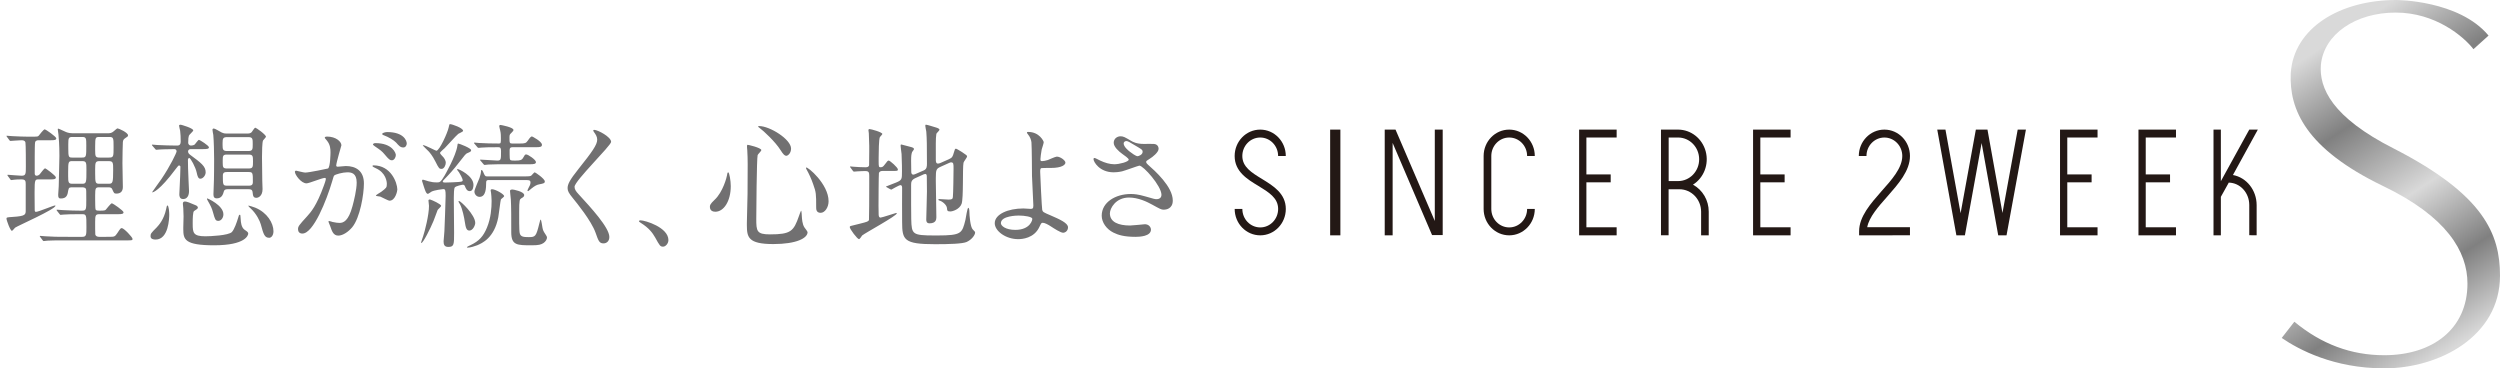
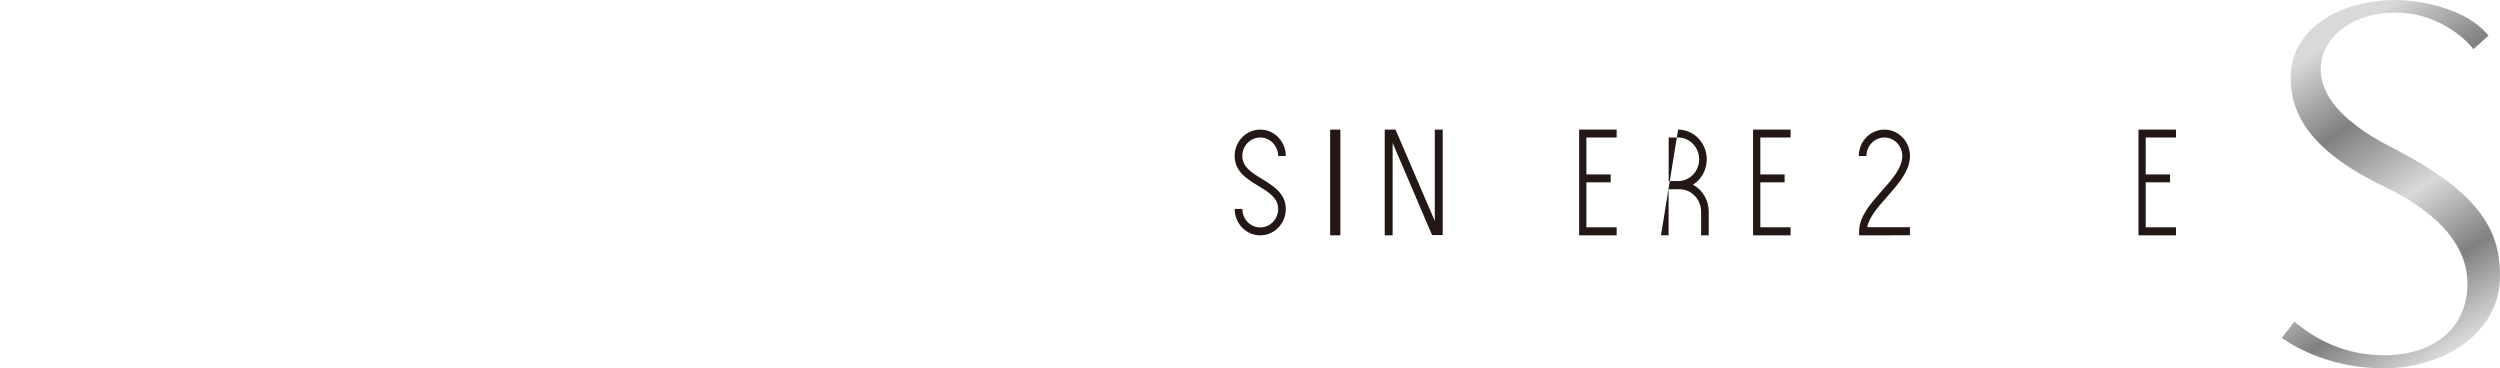
<svg xmlns="http://www.w3.org/2000/svg" width="733px" height="108px" viewBox="0 0 733 108" version="1.1">
  <title>ideal-head-txt</title>
  <defs>
    <linearGradient x1="32.304%" y1="7.425%" x2="67.704%" y2="98.787%" id="linearGradient-1">
      <stop stop-color="#D9D9D9" offset="0%" />
      <stop stop-color="#BCBCBC" offset="8%" />
      <stop stop-color="#808080" offset="25%" />
      <stop stop-color="#D9D9D9" offset="53%" />
      <stop stop-color="#808080" offset="77%" />
      <stop stop-color="#D9D9D9" offset="100%" />
    </linearGradient>
  </defs>
  <g id="Page-1" stroke="none" stroke-width="1" fill="none" fill-rule="evenodd">
    <g id="sincere_2week_s_C" transform="translate(-353, -1019)" fill-rule="nonzero">
      <g id="ideal-head-txt" transform="translate(353, 1019)">
        <g id="logo(2weekS)" transform="translate(362, 0)">
          <path d="M337.072,108 C322.221,108 311.962,102.477 307,99.086 L310.709,94.33 C318.674,100.919 327.333,104.151 337.061,104.151 C351.21,104.151 361.462,96.477 361.462,83.133 C361.462,73.773 355.451,63.498 336.529,54.452 C314.04,43.545 309.155,32.092 309.649,21.468 C310.524,8.139 324.141,0 340.588,0 C340.588,0 358.979,0 367.642,10.434 L363.22,14.422 C360.39,10.736 352.085,3.682 340.411,3.682 C328.737,3.682 319.368,9.973 318.481,19.023 C317.949,25.774 321.674,34.359 339.887,43.568 C366.235,57.068 371,68.575 371,80.842 C371,98.64 353.146,108 337.072,108 Z" id="Path" fill="url(#linearGradient-1)" />
          <path d="M7.496,40.32 C10.394,40.32 12.744,42.744 12.744,45.735 L14.993,45.735 C14.993,41.463 11.636,38 7.496,38 C3.356,38 0,41.463 0,45.735 C0,50.302 3.688,52.545 6.927,54.49 C10.045,56.397 12.751,58.048 12.751,61.265 C12.751,64.256 10.402,66.68 7.504,66.68 C4.606,66.68 2.256,64.256 2.256,61.265 L0.007,61.265 C0.007,65.537 3.364,69 7.504,69 C11.644,69 15,65.537 15,61.265 C15,56.733 11.312,54.49 8.073,52.502 C4.959,50.603 2.249,48.948 2.249,45.735 C2.249,42.744 4.598,40.32 7.496,40.32 Z" id="Path" fill="#231815" />
          <polygon id="Path" fill="#231815" points="58.683 64.79 47.166 38 44 38 44 69 46.321 69 46.321 41.91 57.877 68.915 61 68.915 61 38 58.683 38" />
-           <path d="M80.5,40.32 C83.399,40.32 85.75,42.744 85.75,45.735 L88,45.735 C88,41.463 84.642,38 80.5,38 C76.358,38 73,41.463 73,45.735 L73,61.265 C73,65.537 76.358,69 80.5,69 C84.642,69 88,65.537 88,61.265 L85.75,61.265 C85.75,64.256 83.399,66.68 80.5,66.68 C77.601,66.68 75.25,64.256 75.25,61.265 L75.25,45.735 C75.25,42.744 77.601,40.32 80.5,40.32 L80.5,40.32 Z" id="Path" fill="#231815" />
          <polygon id="Path" fill="#231815" points="101 69 112 69 112 66.64 103.131 66.64 103.131 53.458 110.255 53.458 110.255 51.14 103.131 51.14 103.131 40.318 112 40.318 112 38 101 38" />
-           <path d="M134.379,54.145 C137.597,52.117 139.119,48.122 138.106,44.366 C137.093,40.611 133.791,38.01 130.023,38 L125,38 L125,68.977 L127.234,68.977 L127.234,55.49 L130.414,55.49 C133.919,55.497 136.76,58.436 136.766,62.064 L136.766,69 L139,69 L139,62.064 C139.002,58.741 137.223,55.69 134.379,54.145 Z M130.023,53.09 L127.253,53.09 L127.253,40.32 L130.023,40.32 C133.43,40.32 136.193,43.178 136.193,46.705 C136.193,50.231 133.43,53.09 130.023,53.09 Z" id="Shape" fill="#231815" />
+           <path d="M134.379,54.145 C137.597,52.117 139.119,48.122 138.106,44.366 C137.093,40.611 133.791,38.01 130.023,38 L125,68.977 L127.234,68.977 L127.234,55.49 L130.414,55.49 C133.919,55.497 136.76,58.436 136.766,62.064 L136.766,69 L139,69 L139,62.064 C139.002,58.741 137.223,55.69 134.379,54.145 Z M130.023,53.09 L127.253,53.09 L127.253,40.32 L130.023,40.32 C133.43,40.32 136.193,43.178 136.193,46.705 C136.193,50.231 133.43,53.09 130.023,53.09 Z" id="Shape" fill="#231815" />
          <polygon id="Path" fill="#231815" points="152 69 163 69 163 66.64 154.131 66.64 154.131 53.458 161.252 53.458 161.252 51.14 154.131 51.14 154.131 40.318 163 40.318 163 38 152 38" />
          <rect id="Rectangle" fill="#231815" x="28" y="38" width="3" height="31" />
          <path d="M183.09,69 L183.09,67.816 C183.09,63.51 186.465,59.691 189.686,56.027 C192.675,52.703 195.75,49.221 195.75,45.738 C195.75,42.747 193.399,40.322 190.5,40.322 C187.601,40.322 185.25,42.747 185.25,45.738 L183,45.738 C183,41.465 186.358,38 190.5,38 C194.642,38 198,41.465 198,45.738 C198,50.091 194.625,53.895 191.363,57.617 C188.738,60.577 186.034,63.618 185.464,66.62 L198,66.62 L198,68.985 L183.09,69 Z" id="Path" fill="#231815" />
-           <polygon id="Path" fill="#231815" points="232 38 226.315 69 223.88 69 219.014 41.937 214.109 69 211.611 69 206 38 208.407 38 212.848 62.508 217.32 38 220.728 38 225.121 62.446 229.589 38" />
-           <path d="M297.483,68.965 L297.483,60.097 C297.484,56.52 294.811,53.603 291.476,53.542 L289.157,57.71 L289.157,69 L287,69 L287,38 L289.157,38 L289.157,53.126 L297.483,38 L300,38 L292.695,51.314 C296.7,52.043 299.635,55.759 299.648,60.116 L299.648,68.985 L297.483,68.965 Z" id="Path" fill="#231815" />
-           <polygon id="Path" fill="#231815" points="242 69 253 69 253 66.64 244.128 66.64 244.128 53.458 251.258 53.458 251.258 51.14 244.128 51.14 244.128 40.318 253 40.318 253 38 242 38" />
          <polygon id="Path" fill="#231815" points="265 69 276 69 276 66.64 267.128 66.64 267.128 53.458 274.255 53.458 274.255 51.14 267.128 51.14 267.128 40.318 276 40.318 276 38 265 38" />
        </g>
-         <path d="M12.82,70.68 C12.9,70.68 13.78,70.6 13.9,70.56 C15.031,70.497 16.41,70.484 17.434,70.481 L37.02,70.48 C38.66,70.48 38.86,70.48 38.86,70.04 C38.86,69.56 36.34,66.88 35.7,66.88 C35.38,66.88 35.26,67.04 34.42,68.32 C33.721,69.35 33.597,69.433 32.18,69.439 L29.1,69.44 C28.62,69.44 28.06,69.32 27.94,68.72 C27.911,68.544 27.903,68.325 27.901,67.148 L27.9,65.024 C27.906,63.251 27.983,62.8 29.1,62.8 L34.654,62.799 C35.651,62.793 36.22,62.738 36.22,62.24 C36.22,61.76 33.06,59.6 32.82,59.6 C32.46,59.6 31.3,61.2 31.02,61.48 C30.832,61.668 30.608,61.75 29.615,61.759 L29.083,61.759 C28.418,61.754 28.159,61.712 28.02,61.4 C27.923,61.173 27.904,59.4 27.901,58.457 L27.901,57.276 C27.91,55.184 28.009,54.92 29.1,54.92 L31.7,54.92 C32.18,54.92 32.66,54.92 32.9,55.48 C33.42,56.64 33.46,56.76 34.14,56.76 C35.3,56.76 36.02,56.16 36.02,54.84 C36.02,53.876 35.908,49.229 35.9,47.894 L35.9,47.76 C35.9,45.92 35.98,42.24 36.02,41.76 C36.06,41.32 36.1,40.88 36.7,40.52 C37.34,40.12 37.54,40 37.54,39.68 C37.54,38.84 34.74,37.64 34.46,37.64 C34.3,37.64 33.86,38.04 33.3,38.52 C32.74,39 32.3,39.08 31.54,39.08 L21.82,39.08 C20.66,39.08 20.1,39 19.38,38.72 C19.02,38.6 17.3,37.72 17.1,37.72 C16.94,37.72 16.94,37.84 16.94,37.96 C16.94,38.16 17.1,39.2 17.14,39.44 C17.22,40.24 17.42,42.44 17.42,45.72 C17.42,46.2 17.26,53.48 17.22,54.6 C17.22,54.96 17.06,56.72 17.06,57.12 C17.06,57.96 17.26,58.2 17.82,58.2 C19.62,58.2 19.82,57.08 20.02,55.76 C20.18,54.92 20.46,54.92 21.38,54.92 L23.98,54.92 C24.34,54.92 24.94,54.92 25.18,55.36 C25.3,55.64 25.3,55.96 25.3,58.48 C25.3,61.353 25.3,61.739 24.166,61.759 L23.3,61.76 C22.02,61.76 20.74,61.72 18.34,61.6 C18.1,61.6 16.98,61.48 16.74,61.48 C16.66,61.48 16.58,61.52 16.58,61.56 C16.58,61.64 16.62,61.64 16.74,61.84 L17.46,62.76 C17.58,62.92 17.66,63 17.78,63 C17.9,63 18.42,62.92 18.54,62.92 C19.5,62.84 21.3,62.8 23.1,62.8 L24.06,62.8 C25.34,62.8 25.34,63.04 25.34,66.6 C25.34,68.84 25.34,69.44 24.1,69.44 L17.773,69.439 C16.825,69.435 15.594,69.412 13.38,69.28 C13.18,69.28 12.02,69.16 11.78,69.16 C11.7,69.16 11.66,69.2 11.66,69.24 C11.66,69.32 11.74,69.44 11.82,69.52 L12.5,70.44 C12.62,70.6 12.7,70.68 12.82,70.68 Z M3.5,67.68 C3.66,67.68 4.26,66.92 4.42,66.76 C5.1,66.24 16.26,61.36 16.26,60.32 C16.26,60.28 16.22,60.24 16.14,60.24 C15.66,60.24 11.26,62.12 10.54,62.12 C10.26,62.12 10.22,61.92 10.18,61.72 C10.18,61.127 10.146,57.826 10.141,57.149 L10.141,56.234 C10.15,52.635 10.258,52.6 11.38,52.6 L14.937,52.599 C15.843,52.593 16.38,52.533 16.38,52 C16.38,51.52 13.46,49.36 13.22,49.36 C12.9,49.36 11.9,50.84 11.66,51.08 C11.42,51.32 11.1,51.52 10.74,51.52 C10.22,51.52 10.183,51.072 10.18,50.847 L10.181,45.798 C10.184,44.453 10.203,41.971 10.3,41.68 C10.5,41.12 11.06,41.12 11.34,41.12 L14.962,41.119 C15.931,41.113 16.5,41.058 16.5,40.56 C16.5,40.08 13.38,37.92 13.14,37.92 C12.74,37.92 11.62,39.48 11.34,39.8 C11.066,40.04 10.909,40.074 9.913,40.079 L8.58,40.08 C6.94,40.08 5.34,40 3.66,39.92 C3.42,39.92 2.3,39.8 2.02,39.8 C1.94,39.8 1.9,39.8 1.9,39.88 C1.9,39.96 1.98,40 2.06,40.16 L2.74,41.08 C2.86,41.28 2.94,41.32 3.1,41.32 C3.1,41.32 5.78,41.12 6.26,41.12 C6.82,41.12 7.34,41.2 7.46,41.8 C7.58,42.4 7.58,47.8 7.58,48.84 C7.58,51 7.58,51.52 6.3,51.52 C5.66,51.52 2.5,51.24 2.3,51.24 C2.22,51.24 2.18,51.28 2.18,51.32 C2.18,51.4 2.18,51.44 2.3,51.6 L2.98,52.52 C3.1,52.72 3.14,52.8 3.3,52.8 C3.42,52.8 4.14,52.68 4.3,52.68 C4.58,52.64 5.34,52.6 6.3,52.6 C7.46,52.6 7.54,53.08 7.54,54 L7.54,61.6 C7.54,62.92 7.54,63.36 3.74,63.6 C2.06,63.72 1.9,63.72 1.9,64.08 C1.9,64.6 3.02,67.68 3.5,67.68 Z M24.2,46.199 L21.22,46.2 C20.117,46.2 20.028,46.065 20.021,43.498 L20.02,42.33 C20.026,40.507 20.103,40.16 21.22,40.16 L24.1,40.16 C25.3,40.16 25.3,40.56 25.3,42.72 C25.3,45.751 25.3,46.177 24.2,46.199 L24.2,46.199 Z M32.096,46.199 L29.22,46.2 C27.988,46.2 27.906,45.886 27.9,44.023 L27.901,42.864 C27.908,40.228 28.004,40.16 29.22,40.16 L31.98,40.16 C33.3,40.16 33.3,40.44 33.3,43.16 C33.3,45.798 33.3,46.178 32.096,46.199 L32.096,46.199 Z M31.869,53.88 L29.22,53.88 C27.999,53.88 27.907,53.709 27.901,50.834 L27.9,49.64 C27.905,47.625 27.985,47.24 29.22,47.24 L31.86,47.24 C33.18,47.24 33.18,47.72 33.18,49.8 C33.18,53.588 33.066,53.868 31.869,53.88 Z M24.193,53.879 L21.22,53.88 C20.066,53.88 19.986,53.464 19.98,51.631 L19.98,50.44 C19.986,47.378 20.069,47.24 21.22,47.24 L24.1,47.24 C25.34,47.24 25.34,47.72 25.34,49.84 C25.34,53.387 25.34,53.857 24.193,53.879 L24.193,53.879 Z M53.66,58.36 C55.42,58.36 55.42,56.36 55.42,56 C55.42,55.6 55.14,50.36 55.14,49.28 C55.14,48.92 55.1,47.24 55.1,46.88 C55.1,46.44 55.38,46.32 55.5,46.32 C55.86,46.32 57.34,49 57.66,50.56 C57.9,51.72 58.14,52.4 58.74,52.4 C59.5,52.4 60.3,51.44 60.3,50.52 C60.3,48.76 59.02,47.8 55.66,45.32 C55.22,45 55.14,44.6 55.14,44.4 C55.14,44.24 55.22,43.72 55.94,43.72 L59.511,43.719 C60.62,43.714 61.26,43.665 61.26,43.2 C61.26,42.68 58.54,41 58.34,41 C58.06,41 57.3,42.2 57.1,42.36 C56.78,42.64 56.1,42.68 55.98,42.68 C55.5,42.68 55.18,42.24 55.18,41.88 C55.18,40.56 55.26,40.24 55.38,39.8 C55.46,39.48 56.66,38.52 56.66,38.24 C56.66,37.56 53.1,36.56 52.98,36.56 C52.82,36.56 52.5,36.6 52.5,36.84 C52.5,37.08 52.78,38.12 52.82,38.36 C52.94,39.08 52.98,40.52 52.98,41.48 C52.98,42.68 52.3,42.68 51.78,42.68 C50.26,42.68 47.66,42.6 46.14,42.52 C45.9,42.52 44.9,42.4 44.7,42.4 C44.62,42.4 44.54,42.4 44.54,42.48 C44.54,42.56 44.54,42.56 44.7,42.76 L45.5,43.68 C45.62,43.84 45.7,43.92 45.82,43.92 C45.98,43.92 46.58,43.84 46.7,43.84 C46.94,43.84 48.38,43.72 51.18,43.72 C51.54,43.72 51.78,44.04 51.78,44.36 C51.78,44.8 49.86,48.76 47.34,52.48 C46.94,53.08 44.62,56.24 44.62,56.32 C44.62,56.36 44.62,56.4 44.66,56.4 L44.673,56.399 C44.855,56.386 46.66,56.065 51.54,49.52 C52.22,48.64 52.3,48.52 52.5,48.52 C52.7,48.52 52.9,48.68 52.9,48.88 C52.9,49.32 52.82,51.32 52.82,51.72 C52.82,52.56 52.58,56.2 52.58,56.96 C52.58,57.28 52.58,58.36 53.66,58.36 Z M63.58,58.16 C65.1,58.16 65.42,56.84 65.62,56.16 C65.78,55.48 66.46,55.48 66.74,55.48 L72.86,55.48 C73.34,55.48 73.98,55.48 74.06,56.36 C74.18,57.44 74.26,58 75.18,58 C75.66,58 76.98,57.56 76.98,55.44 C76.98,55.04 76.9,53.36 76.9,53 C76.86,50.8 76.82,48.56 76.82,46.36 L76.82,45.948 C76.824,44.647 76.857,41.62 77.14,41.16 C77.26,40.96 77.98,40.28 77.98,40.08 C77.98,39.48 75.1,37.44 74.86,37.44 C74.58,37.44 73.94,38.6 73.78,38.76 C73.38,39.124 72.947,39.157 72.691,39.16 L66.5,39.16 C66.1,39.16 65.7,39.16 64.98,38.84 C64.62,38.68 63.06,37.68 62.7,37.68 C62.34,37.68 62.3,37.92 62.3,38.08 C62.3,38.32 62.5,39.36 62.54,39.56 C62.7,41.28 62.78,44.88 62.78,46.64 C62.78,46.96 62.78,52.84 62.66,54.72 C62.62,55.32 62.58,56.48 62.58,56.96 C62.58,57.76 62.82,58.16 63.58,58.16 Z M72.82,44.28 L66.58,44.28 C65.366,44.28 65.268,43.806 65.261,42.578 L65.261,41.902 C65.268,40.674 65.366,40.2 66.58,40.2 L72.82,40.2 C74.1,40.2 74.1,40.76 74.1,42.24 C74.1,43.72 74.1,44.28 72.82,44.28 Z M72.9,49.4 L66.54,49.4 C65.395,49.4 65.307,49.025 65.301,47.709 L65.301,47.011 C65.307,45.695 65.395,45.32 66.54,45.32 L72.9,45.32 C74.14,45.32 74.18,45.76 74.18,47.36 C74.18,48.96 74.14,49.4 72.9,49.4 Z M73.018,54.44 L66.54,54.44 C65.34,54.44 65.34,54.12 65.34,51.44 C65.34,50.44 66.06,50.44 66.54,50.44 L72.94,50.44 C74.14,50.44 74.14,50.76 74.14,53.4 C74.14,54.385 73.494,54.437 73.018,54.44 L73.018,54.44 Z M64.02,64.76 C64.82,64.76 65.5,63.88 65.5,62.84 C65.5,60.16 60.82,58.16 60.78,58.16 C60.74,58.16 60.7,58.24 60.7,58.28 C60.7,58.48 60.74,58.56 60.94,58.88 C61.82,60.44 62.14,61.08 62.46,62.28 C63.02,64.28 63.14,64.76 64.02,64.76 Z M62.78,71.92 C72.1,71.92 72.78,68.92 72.78,68.48 C72.78,68.12 72.54,67.92 71.7,67.36 C70.74,66.68 70.62,65.12 70.58,64.4 C70.5,63.12 70.5,62.96 70.3,62.96 C70.06,62.96 69.98,63.32 69.82,63.88 C69.42,65.2 68.7,67.28 67.98,68.04 C66.98,69.04 61.7,69.28 60.22,69.28 C56.665,69.28 56.507,68.257 56.5,65.723 L56.5,65.122 C56.503,64.201 56.536,62.098 56.9,61.88 C57.66,61.4 58.02,61.16 58.02,60.88 C58.02,60.6 57.74,60.32 57.42,60.2 C57.38,60.16 55.58,59.44 55.38,59.36 C54.78,59.16 54.54,59.08 54.26,59.08 C53.62,59.08 53.62,59.52 53.62,59.8 C53.62,60 53.74,60.88 53.74,61.08 C53.78,61.88 53.82,62.68 53.82,63.44 C53.82,63.892 53.749,66.009 53.741,66.69 L53.741,67.203 C53.756,70.196 54.122,71.92 62.78,71.92 Z M45.62,70.24 C49.46,70.24 49.62,63.92 49.62,62.92 C49.62,62.4 49.54,60.24 49.06,60.24 C48.94,60.24 48.82,60.72 48.7,61.36 C48.06,64.36 46.58,66 45.94,66.68 C44.3,68.32 44.14,68.52 44.14,69.24 C44.14,70.12 45.02,70.24 45.62,70.24 Z M78.94,69.72 C79.5,69.72 80.18,69.08 80.18,67.8 C80.18,65.4 78.34,62.32 74.82,60.88 C74.18,60.64 73.02,60.28 72.9,60.28 C72.86,60.28 72.82,60.28 72.82,60.4 C72.82,60.48 73.42,61.04 73.5,61.12 C75.22,62.68 76.22,64.88 76.46,65.76 C77.26,68.72 77.58,69.72 78.94,69.72 Z M118.26,43.24 C118.94,43.24 119.26,42.56 119.26,42.08 C119.26,41.32 118.46,38.72 113.5,38.72 C113.02,38.72 112.06,38.96 112.06,39.28 C112.06,39.4 112.18,39.56 112.58,39.68 C113.9,40.16 115.5,41.12 116.14,41.8 C116.94,42.72 117.38,43.24 118.26,43.24 Z M99.18,69.08 C100.54,69.08 102.14,67.96 103.26,66.64 C105.58,63.84 106.7,56.96 106.7,53.8 C106.7,50.12 104.38,48.68 101.38,48.68 C101.06,48.68 99.22,48.88 99.02,48.88 C98.74,48.88 98.58,48.76 98.58,48.52 C98.58,47.76 100.1,42.64 100.1,42.6 C100.1,41.56 98.54,40.04 95.86,40.04 C95.7,40.04 95.22,40.08 95.22,40.36 C95.22,40.48 95.3,40.56 95.9,41.28 C96.82,42.44 96.9,43.64 96.9,44.68 C96.9,44.88 96.86,48.92 96.18,49.4 C96.1,49.44 90.62,50.6 89.46,50.6 C89.02,50.6 86.94,50.04 86.82,50.04 C86.62,50.04 86.46,50.2 86.46,50.36 C86.46,51.24 88.3,53.76 89.86,53.76 C90.66,53.76 94.38,52.16 95.26,52.16 C95.5,52.16 95.54,52.36 95.54,52.48 C95.54,52.76 95.14,53.96 94.98,54.36 C92.82,60.36 91.14,62.2 90.06,63.4 C87.66,66.04 87.38,66.36 87.38,67.2 C87.38,67.92 87.78,68.48 88.66,68.48 C91.9,68.48 95.78,58.64 97.38,53.2 C97.78,51.84 97.82,51.68 97.98,51.48 C98.26,51.12 100.54,50.52 101.82,50.52 C102.98,50.52 104.58,50.72 104.58,53.52 C104.58,55.64 103.78,58.88 103.34,60.48 C102.18,64.8 100.7,65.36 99.54,65.36 C99.14,65.36 98.34,65.28 97.5,65.08 C97.38,65.04 96.66,64.8 96.5,64.8 C96.38,64.8 96.3,64.88 96.3,65 C96.3,65.12 96.74,66.04 96.82,66.32 C97.3,67.68 97.7,69.08 99.18,69.08 Z M114.9,47 C115.58,47 116.06,46.12 116.06,45.44 C116.06,44.96 115.14,41.96 110.02,41.96 C109.66,41.96 109.34,42.2 109.34,42.32 C109.34,42.48 109.74,42.8 109.94,42.92 C111.58,44.04 111.98,44.32 112.78,45.28 C114.02,46.76 114.34,47 114.9,47 Z M114.22,58.84 C115.9,58.84 116.5,56.04 116.5,55.56 C116.46,53.52 114.62,48.48 109.5,48.48 C109.38,48.48 109.22,48.48 109.22,48.72 C109.22,48.88 109.86,49.16 110.18,49.32 C113.14,50.64 113.42,53.24 113.42,53.92 C113.42,55 113.26,55.12 111.78,56.24 C111.54,56.44 110.22,57.12 110.22,57.36 C110.22,57.52 111.22,57.56 111.5,57.64 C111.94,57.8 113.78,58.84 114.22,58.84 Z M129.46,49.52 C130.26,49.52 130.7,48.36 130.7,47.72 C130.7,46.96 130.14,46.28 130.02,46.12 C129.86,45.92 129.02,45.12 129.02,44.88 C129.02,44.72 129.1,44.64 129.22,44.52 C129.42,44.28 130.14,43.64 130.34,43.48 C130.94,42.92 133.66,39.8 134.38,39.24 C134.58,39.08 135.78,38.64 135.78,38.36 C135.78,37.52 132.54,36.4 131.98,36.4 C131.74,36.4 131.74,36.48 131.54,37.4 C131.26,38.84 128.86,44.2 127.94,44.2 C127.7,44.2 124.74,42.56 124.06,42.56 C123.98,42.56 123.98,42.64 123.98,42.68 C123.98,42.76 125.54,44.2 125.7,44.4 C125.98,44.72 126.78,45.6 127.66,47.36 C128.7,49.44 128.82,49.52 129.46,49.52 Z M142.1,48.36 C142.26,48.36 143.06,48.28 143.22,48.24 C144.82,48.16 146.82,48.16 147.94,48.16 L155.438,48.159 C156.468,48.153 157.14,48.093 157.14,47.52 C157.14,46.84 154.82,45.28 154.3,45.28 C153.9,45.28 153.86,45.44 153.42,46.2 C153.003,46.958 152.515,47.07 151.24,47.079 L150.683,47.079 C149.703,47.074 149.532,47.015 149.46,46.4 C149.42,46.08 149.42,44.64 149.42,44.04 C149.42,43.36 149.66,43.16 150.3,43.16 L157.218,43.159 C158.349,43.153 158.9,43.088 158.9,42.44 C158.9,41.48 156.06,40 155.98,40 C155.74,40 155.42,40.24 154.78,41.2 C154.23,42.007 153.915,42.074 152.449,42.079 L150.26,42.08 C149.38,42.08 149.38,41.92 149.38,40.24 C149.38,39.6 149.5,39.4 149.7,39.2 L149.954,38.945 C150.479,38.417 150.54,38.325 150.54,38.08 C150.54,37.32 146.9,36.64 146.78,36.64 C146.5,36.64 146.38,36.72 146.38,37.04 C146.38,37.2 146.62,38.08 146.66,38.28 C146.86,39 146.86,40 146.86,40.52 C146.86,41.92 146.86,42.08 146.3,42.08 C144.34,42.08 142.38,42.04 140.42,41.92 C140.22,41.92 139.34,41.8 139.14,41.8 C139.06,41.8 138.98,41.84 138.98,41.92 C138.98,42 138.98,42 139.14,42.16 L139.98,43.16 C140.1,43.28 140.18,43.36 140.34,43.36 C140.46,43.36 140.98,43.28 141.1,43.28 C142.5,43.2 143.1,43.16 146.14,43.16 C146.7,43.16 146.9,43.4 146.9,44.32 C146.9,46.8 146.9,47.08 145.78,47.08 C145.06,47.08 141.66,46.8 140.9,46.8 C140.82,46.8 140.74,46.84 140.74,46.92 C140.74,46.96 140.82,47 140.9,47.12 L141.78,48.16 C141.9,48.28 141.94,48.36 142.1,48.36 Z M131.42,72.4 C133.14,72.4 133.14,71.68 133.14,68.28 C133.14,67.075 133.069,60.662 133.061,58.611 L133.06,57.916 C133.063,56.872 133.091,55.316 133.34,54.96 C133.66,54.52 135.54,54.16 135.7,54.16 C135.98,54.16 136.18,54.28 136.3,54.56 C136.58,55.28 136.9,56.04 137.74,56.04 C138.78,56.04 138.82,54.48 138.82,54.2 C138.82,51.52 134.5,49.56 134.18,49.56 C134.1,49.56 134.02,49.6 134.02,49.68 C134.02,49.88 134.46,50.32 134.58,50.52 C134.9,51.08 135.66,52.32 135.66,52.88 C135.66,53.24 135.26,53.28 134.38,53.36 C133.549,53.436 131.326,53.511 130.61,53.519 L130.5,53.52 C130.34,53.52 129.82,53.52 129.82,53.24 C129.82,53.08 129.94,52.92 130.26,52.6 C131.82,51 132.94,49.76 134.46,47.8 C136.34,45.4 136.54,45.08 137.06,44.88 C137.82,44.56 138.14,44.44 138.14,44.04 C138.14,43.44 134.66,42.08 134.3,42.08 C134.18,42.08 134.1,42.64 134.1,42.76 C133.66,45.76 130.5,51.2 130.38,51.44 C129.22,53.4 128.94,53.48 128.22,53.48 C127.1,53.48 126.62,53.4 125.66,53.16 C125.38,53.08 124.14,52.68 124.02,52.68 C123.82,52.68 123.74,52.84 123.74,53.04 C123.74,53.12 124.06,54.08 124.26,54.68 C124.58,55.6 124.9,56.84 125.46,56.84 C125.62,56.84 126.34,56.28 126.5,56.2 C127.26,55.76 129.82,55.44 129.98,55.44 C130.58,55.44 130.66,55.84 130.66,57.44 C130.66,58.36 130.34,67.36 130.3,67.76 C130.3,68.2 130.06,70.44 130.06,70.72 C130.06,71.6 130.22,72.4 131.42,72.4 Z M140.62,57.72 C142.46,57.72 142.54,55.12 142.54,53.56 C142.54,53.16 142.62,52.8 143.1,52.8 L154.26,52.8 C155.02,52.8 155.54,52.8 155.54,53.52 C155.54,53.76 155.46,54.08 155.38,54.28 C155.26,54.56 154.66,55.64 154.66,55.84 C154.66,55.96 154.7,56.04 154.82,56.04 C154.94,56.04 154.98,55.96 155.82,55.28 C156.82,54.48 157.42,54.16 158.14,54.04 C159.34,53.8 159.74,53.72 159.74,53.2 C159.74,52.4 156.94,50.52 156.78,50.52 C156.62,50.52 155.98,51.28 155.86,51.4 C155.603,51.657 155.347,51.712 153.858,51.719 L142.74,51.72 C142.22,51.72 142.1,51.44 141.66,50.4 C141.58,50.2 141.38,49.84 141.22,49.84 C141.06,49.84 141.02,50 141.02,50.36 C141.02,50.72 140.82,51.48 140.58,52.2 C140.38,52.76 139.1,55.56 139.1,56.16 C139.1,56.96 139.74,57.72 140.62,57.72 Z M137.22,72.6 C137.9,72.6 139.18,72.2 139.9,71.92 C141.3,71.32 144.94,69.8 146.1,63.68 C146.26,62.88 146.74,58.72 146.86,58.48 C146.94,58.32 147.82,57.72 147.82,57.52 C147.82,56.92 145.22,55.48 144.26,55.48 C143.86,55.48 143.86,55.76 143.86,55.88 C143.86,56.04 143.94,56.32 143.98,56.56 C144.02,57.08 144.14,57.88 144.14,58.92 C144.14,60.96 143.94,63.92 142.78,66.72 C141.74,69.24 140.5,70.68 137.94,71.88 C137.74,71.96 136.9,72.36 136.9,72.48 C136.9,72.6 137.02,72.6 137.22,72.6 Z M155.9,71.92 C157.98,71.92 158.66,71.72 159.38,71.24 C159.98,70.84 160.38,70.12 160.38,69.68 C160.38,69.44 160.3,69.24 160.02,68.84 C159.3,67.76 159.22,67.56 159.06,66.8 C158.98,66.32 158.7,64.4 158.54,64.4 C158.42,64.4 158.38,64.52 158.1,65.64 C157.202,69.31 156.952,69.512 155.117,69.52 L154.98,69.52 C153.54,69.52 152.62,69.44 152.38,68.36 C152.18,67.6 152.22,63.36 152.22,62.2 C152.22,58.56 152.38,58.48 152.82,58.16 C153.34,57.88 153.7,57.64 153.7,57.2 C153.7,56.16 150.5,55.56 150.26,55.56 C149.54,55.56 149.54,55.84 149.54,56.08 C149.54,56.44 149.78,58.16 149.78,58.52 C149.9,60.52 149.9,64.16 149.9,68.08 C149.9,71.92 151.58,71.92 155.9,71.92 Z M123.54,71.24 C124.06,71.24 126.18,67.04 127.1,64.8 C127.3,64.36 128.06,62.2 128.3,61.6 C128.38,61.4 129.34,60.6 129.34,60.36 C129.34,59.84 126.62,58.64 126.18,58.52 C125.98,58.44 125.62,58.52 125.62,58.76 C125.62,59 125.78,60.12 125.78,60.36 C125.78,63.08 124.54,67.84 124.06,69.28 C123.98,69.56 123.46,70.96 123.46,71.08 C123.46,71.12 123.46,71.24 123.54,71.24 Z M137.62,67.6 C138.66,67.6 139.34,66.04 139.34,65.36 C139.34,63 135.06,58.92 134.58,58.92 C134.5,58.92 134.42,59.04 134.42,59.12 C134.42,59.2 134.82,59.8 134.86,59.88 C135.58,61.16 136.14,64 136.26,64.92 C136.54,66.72 136.74,67.6 137.62,67.6 Z M176.94,71.36 C177.78,71.36 178.66,70.8 178.66,69.48 C178.66,66.72 173.22,60.84 169.66,56.96 C168.78,56.04 168.46,55.44 168.46,54.76 C168.46,53.04 179.18,42.68 179.18,41.6 C179.18,40.12 175.22,38.08 174.26,38.08 C174.14,38.08 174.02,38.08 173.98,38.16 C173.9,38.28 173.98,38.44 174.1,38.64 C174.74,39.52 175.1,40.12 175.1,40.96 C175.1,42.44 173.62,44.52 169.66,49.48 C166.94,52.88 166.42,54.08 166.42,55.16 C166.42,56 166.74,56.6 167.98,58.12 C169.02,59.4 173.38,64.72 174.62,68.24 C175.46,70.6 175.7,71.36 176.94,71.36 Z M194.42,72.32 C195.18,72.32 195.98,71.36 195.98,70.4 C195.98,66.68 189.18,64.6 187.78,64.6 C187.46,64.6 187.34,64.76 187.34,64.88 C187.34,65 187.78,65.28 187.9,65.36 C190.26,66.84 191.3,68.24 192.1,69.64 C193.42,72.04 193.58,72.32 194.42,72.32 Z M230.54,45.68 C231.02,45.68 231.94,44.92 231.94,43.56 C231.94,40.84 225.7,36.96 222.58,36.96 C222.54,36.96 222.34,36.96 222.3,37.04 C222.26,37.08 222.34,37.28 222.62,37.44 C223.98,38.44 227.34,41.6 228.82,43.96 C229.7,45.36 230.1,45.68 230.54,45.68 Z M226.74,71.56 C233.58,71.56 236.78,69.8 236.78,68.08 C236.78,67.84 236.02,66.92 235.86,66.68 C235.22,65.72 235.14,64.12 235.1,63.48 C235.1,63.44 235.02,61.76 234.9,61.76 C234.82,61.76 234.3,63.16 234.26,63.32 C232.7,67.8 231.9,68.72 225.74,68.72 C221.86,68.72 221.74,67.76 221.74,64.16 C221.74,62.56 221.86,46.48 222.14,45.48 C222.18,45.24 223.22,44.32 223.22,44 C223.22,43.36 219.26,42.36 219.1,42.48 C219.02,42.56 219.02,42.92 219.02,43.04 C219.02,43.44 219.1,43.88 219.1,44.04 C219.18,45 219.22,47.12 219.22,48.12 C219.22,51.04 219.18,55.76 219.18,56.84 C219.141,58.039 218.991,63.76 218.981,65.369 L218.981,66.036 C218.997,69.522 219.338,71.56 226.74,71.56 Z M240.62,62.4 C241.82,62.4 242.94,60.84 242.94,59 C242.94,53.96 236.74,48.76 236.34,49.12 C236.3,49.16 236.3,49.4 236.5,49.72 C237.18,50.92 237.9,52.48 238.42,54 C239.3,56.44 239.3,56.88 239.3,60.76 C239.3,61.32 239.3,62.4 240.62,62.4 Z M209.74,62.08 C212.18,62.08 214.26,59.04 214.26,54.56 C214.26,53.08 213.86,50.52 213.5,50.52 C213.38,50.52 213.22,50.8 213.18,51.32 C213.1,51.88 211.98,56.32 209.5,58.6 C208.22,59.8 208.14,60.2 208.14,60.64 C208.14,61.88 209.14,62.08 209.74,62.08 Z M274.18,71.6 C278.38,71.6 282.14,71.48 283.38,70.96 C284.86,70.32 285.9,68.92 285.9,68.2 C285.9,67.96 285.82,67.88 285.22,67.28 C284.5,66.6 284.22,63.12 284.22,61.96 C284.22,61.36 284.06,60.92 283.9,60.92 C283.62,60.92 283.18,63.92 283.06,64.48 C282.076,68.417 281.944,69.021 274.925,69.04 L273.946,69.039 C267.488,69.024 267.296,68.701 267.18,64.32 L267.176,64.233 C267.151,63.609 267.143,63.199 267.141,60.064 L267.14,54.24 C267.14,53.4 267.22,52.76 268.34,52.24 L270.82,51.12 C271.02,51.04 271.18,51 271.26,51 C271.74,51 271.74,51.48 271.74,51.92 C271.78,53.12 271.78,54.48 271.78,56.12 C271.78,57.402 271.591,63.365 271.58,64.292 L271.58,64.36 C271.58,64.72 271.58,65.48 272.54,65.48 C274.402,65.48 274.53,64.37 274.539,63.733 L274.54,63.6 C274.54,62.125 274.389,55.073 274.38,53.123 L274.381,52.197 C274.391,49.781 274.507,49.464 275.82,48.88 L278.22,47.8 C278.58,47.64 278.7,47.6 278.82,47.6 C279.58,47.6 279.58,48 279.58,49.48 C279.58,50.52 279.5,56.88 279.38,57.8 C279.3,58.32 279.18,58.52 278.06,58.52 C277.66,58.52 275.74,58.36 275.3,58.36 C275.22,58.36 275.14,58.4 275.14,58.56 C275.14,58.72 275.42,58.8 275.54,58.84 C276.3,59.04 277.58,60.08 277.66,61.04 C277.7,61.68 277.7,62 278.62,62 C279.34,62 281.34,61.36 281.94,59.76 C282.54,58.08 282.18,49.32 282.5,47.72 C282.54,47.4 283.54,46.2 283.54,45.88 C283.54,45.56 283.38,45.48 282.02,44.56 C281.66,44.36 280.5,43.6 280.3,43.6 C279.98,43.6 279.98,43.72 279.66,44.76 C279.34,45.88 279.22,46.24 278.22,46.68 L275.78,47.76 C275.42,47.92 275.22,47.96 274.98,47.96 C274.457,47.96 274.388,47.368 274.381,46.931 L274.38,42 C274.38,41 274.42,39.92 274.54,39.24 C274.58,39.04 275.46,38.28 275.46,38.04 C275.46,37.8 275.06,37.56 274.5,37.4 C274.14,37.32 271.9,36.56 271.5,36.56 C271.3,36.56 271.3,36.76 271.3,36.92 C271.3,37.16 271.54,38.28 271.58,38.52 L271.603,38.796 C271.744,40.592 271.78,42.557 271.78,47.96 C271.78,48.84 271.74,49.56 270.86,49.96 L268.46,51 C268.06,51.16 267.94,51.2 267.82,51.2 C267.26,51.2 267.18,50.76 267.18,50.28 C267.18,49.83 267.145,47.868 267.14,47.229 L267.14,47.12 C267.14,45.68 267.22,45.2 267.42,44.6 C267.46,44.48 267.98,43.88 267.98,43.72 C267.98,43.36 267.62,43.24 266.86,43.04 C266.74,43 264.34,42.36 264.26,42.36 C264.06,42.36 264.06,42.56 264.06,42.76 C264.06,43.08 264.3,44.76 264.34,45.16 C264.46,47.8 264.46,49.56 264.46,50.24 C264.46,52.56 264.46,52.8 262.74,53.52 C262.14,53.76 260.74,54.32 259.78,54.68 C259.78,54.76 259.86,54.84 260.02,54.92 L261.02,55.48 C261.22,55.56 261.26,55.6 261.34,55.6 C261.38,55.6 263.58,54.28 264.02,54.28 C264.46,54.28 264.5,54.8 264.5,55.08 C264.46,56.44 264.5,63.12 264.5,64.64 L264.501,65.065 C264.518,70.347 264.982,71.6 274.18,71.6 Z M251.86,70.12 C252.1,70.12 252.66,69.2 252.78,69.04 C253.7,68.28 262.94,63.28 262.94,62.56 C262.94,62.44 262.78,62.44 262.74,62.44 C262.62,62.44 258.58,63.8 258.18,63.8 C257.62,63.8 257.62,63.04 257.62,62.84 C257.62,62.44 257.58,60.68 257.58,60.36 C257.58,59.6 257.62,51 257.7,50.72 C257.86,50.24 258.34,50.12 258.78,50.12 L262.108,50.119 C263.139,50.113 263.26,50.063 263.26,49.68 C263.26,49.12 260.94,47.08 260.58,47.08 C260.3,47.08 260.18,47.2 259.38,48.28 C258.94,48.88 258.7,49.04 258.14,49.04 C257.68,49.04 257.627,48.852 257.621,47.452 L257.621,46.211 C257.627,44.533 257.67,40.821 257.98,40.2 C258.06,40.04 258.7,39.48 258.7,39.28 C258.7,38.76 255.38,37.84 254.94,37.84 C254.7,37.84 254.62,38 254.62,38.16 C254.62,38.32 254.74,38.96 254.74,39.08 C254.778,39.609 254.851,42.064 254.859,42.774 L254.859,44.336 C254.857,45.977 254.848,48.326 254.82,48.44 C254.7,49 254.22,49.04 253.74,49.04 C252.82,49.04 251.02,48.96 250.22,48.88 C250.1,48.88 249.5,48.8 249.38,48.8 C249.3,48.8 249.22,48.8 249.22,48.88 C249.22,48.96 249.3,49.04 249.38,49.16 L250.06,50.08 C250.18,50.24 250.26,50.32 250.38,50.32 C250.46,50.32 251.34,50.24 251.42,50.24 C252.22,50.16 253.58,50.16 253.78,50.16 C254.74,50.16 254.86,50.6 254.86,51.52 L254.859,53.742 C254.856,57.49 254.843,64.261 254.78,64.48 C254.62,64.92 254.34,65.04 252.06,65.6 C251.66,65.72 250.06,66.12 249.82,66.16 C249.58,66.2 249.14,66.28 249.14,66.56 C249.14,67.16 251.38,70.12 251.86,70.12 Z M298.54,70.12 C299.66,70.12 303.18,69.88 304.74,66.56 C305.26,65.44 305.34,65.32 305.74,65.32 C306.34,65.32 307.42,65.92 308.02,66.32 C309.06,67 310.98,68.24 311.7,68.24 C312.3,68.24 313.14,67.72 313.14,66.64 C313.14,65.36 310.54,64.24 308.06,63.16 C305.98,62.28 305.74,62.16 305.58,61.56 C305.46,61.12 304.98,51.12 304.98,50.36 C304.98,49.6 305.06,49.36 305.38,49.28 C305.46,49.24 308.06,49.24 308.14,49.24 C311.42,49.24 312.38,48.28 312.38,47.68 C312.38,47.04 310.9,45.92 309.86,45.92 C309.46,45.92 307.62,46.76 307.22,46.92 C306.58,47.12 305.94,47.24 305.54,47.24 C305.1,47.24 305.06,47.12 305.06,46.6 C305.06,46.32 305.22,44.92 305.42,43.84 C305.5,43.52 306.02,42.04 306.02,41.68 C306.02,41.44 304.78,38.68 301.46,38.68 C301.38,38.68 301.1,38.68 301.1,38.84 C301.1,39.04 301.3,39.28 301.34,39.32 C302.02,40.12 302.34,41 302.42,41.72 C302.54,43.12 302.58,51.28 302.58,51.6 C302.58,52.6 302.98,59.24 302.98,60.24 C302.98,61.16 302.74,61.24 302.14,61.24 C301.86,61.24 300.42,61.12 300.06,61.12 C295.5,61.12 291.66,62.84 291.66,65.44 C291.66,67.72 294.86,70.12 298.54,70.12 Z M297.7,67.4 C294.82,67.4 293.46,66.2 293.46,65.44 C293.46,63.24 298.3,63.2 298.7,63.2 C300.46,63.2 302.5,63.56 302.66,64.08 C302.78,64.44 302.06,67.4 297.7,67.4 Z M337.46,67.32 C337.46,66.64 336.82,65.64 335.5,65.76 C335.42,65.76 332.02,66.12 331.34,66.12 C327.94,66.12 325.42,65.12 325.42,62.56 C325.42,61.08 327.14,57.92 331.02,57.92 C333.74,57.92 336.3,59.16 337.82,60 C340.137,61.274 340.478,61.468 341.147,61.479 L341.286,61.479 C341.742,61.47 343.86,61.318 343.86,58.8 C343.86,54.72 338.62,50.08 336.54,48.24 C336.3,48.04 336.06,47.76 336.06,47.48 C336.06,47.2 336.18,47.12 337.26,46.44 C337.82,46.12 339.7,44.68 339.7,43.64 C339.7,43.52 339.7,42.32 338.34,42.2 C337.9,42.16 335.86,42.2 335.38,42.2 C333.22,42.2 332.14,41.6 331.62,41.28 C329.78,40.2 329.38,39.96 328.54,39.96 C327.62,39.96 326.54,40.6 326.54,41.88 C326.54,43.04 328.02,44.4 329.1,45.16 C329.62,45.52 330.94,46.44 330.94,46.8 C330.94,47.44 328.22,48.16 326.7,48.16 C325.42,48.16 323.9,47.72 322.58,47.08 C321.78,46.68 321.1,46.32 320.94,46.32 C320.66,46.32 320.62,46.48 320.62,46.68 C320.62,47.44 322.38,50.52 326.5,50.52 L326.595,50.52 C326.925,50.516 327.921,50.487 328.98,50.24 C329.82,50.04 333.82,48.56 334.06,48.56 C335.22,48.56 340.54,54.52 340.54,57.12 C340.54,58.2 339.58,58.4 339.14,58.4 C338.58,58.4 338.34,58.32 335.86,57.6 C333.66,56.96 332.5,56.88 331.54,56.88 C327.1,56.88 323.02,59.28 323.02,63.24 C323.02,65.2 324.42,67.2 326.46,68.2 C327.82,68.88 329.58,69.44 332.9,69.44 L333.058,69.44 C334.058,69.433 337.46,69.315 337.46,67.32 Z M333.54,45.8 C333.02,45.8 331.78,44.88 331.22,44.44 C330.9,44.2 329.46,43.04 329.46,42.08 C329.46,41.56 329.94,41.36 330.22,41.36 C330.66,41.36 330.98,41.52 333.62,43.12 C334.9,43.88 335.02,44 335.02,44.52 C335.02,45.4 333.78,45.8 333.54,45.8 Z" id="理想が続く、心地よさ" fill="#717071" />
      </g>
    </g>
  </g>
</svg>